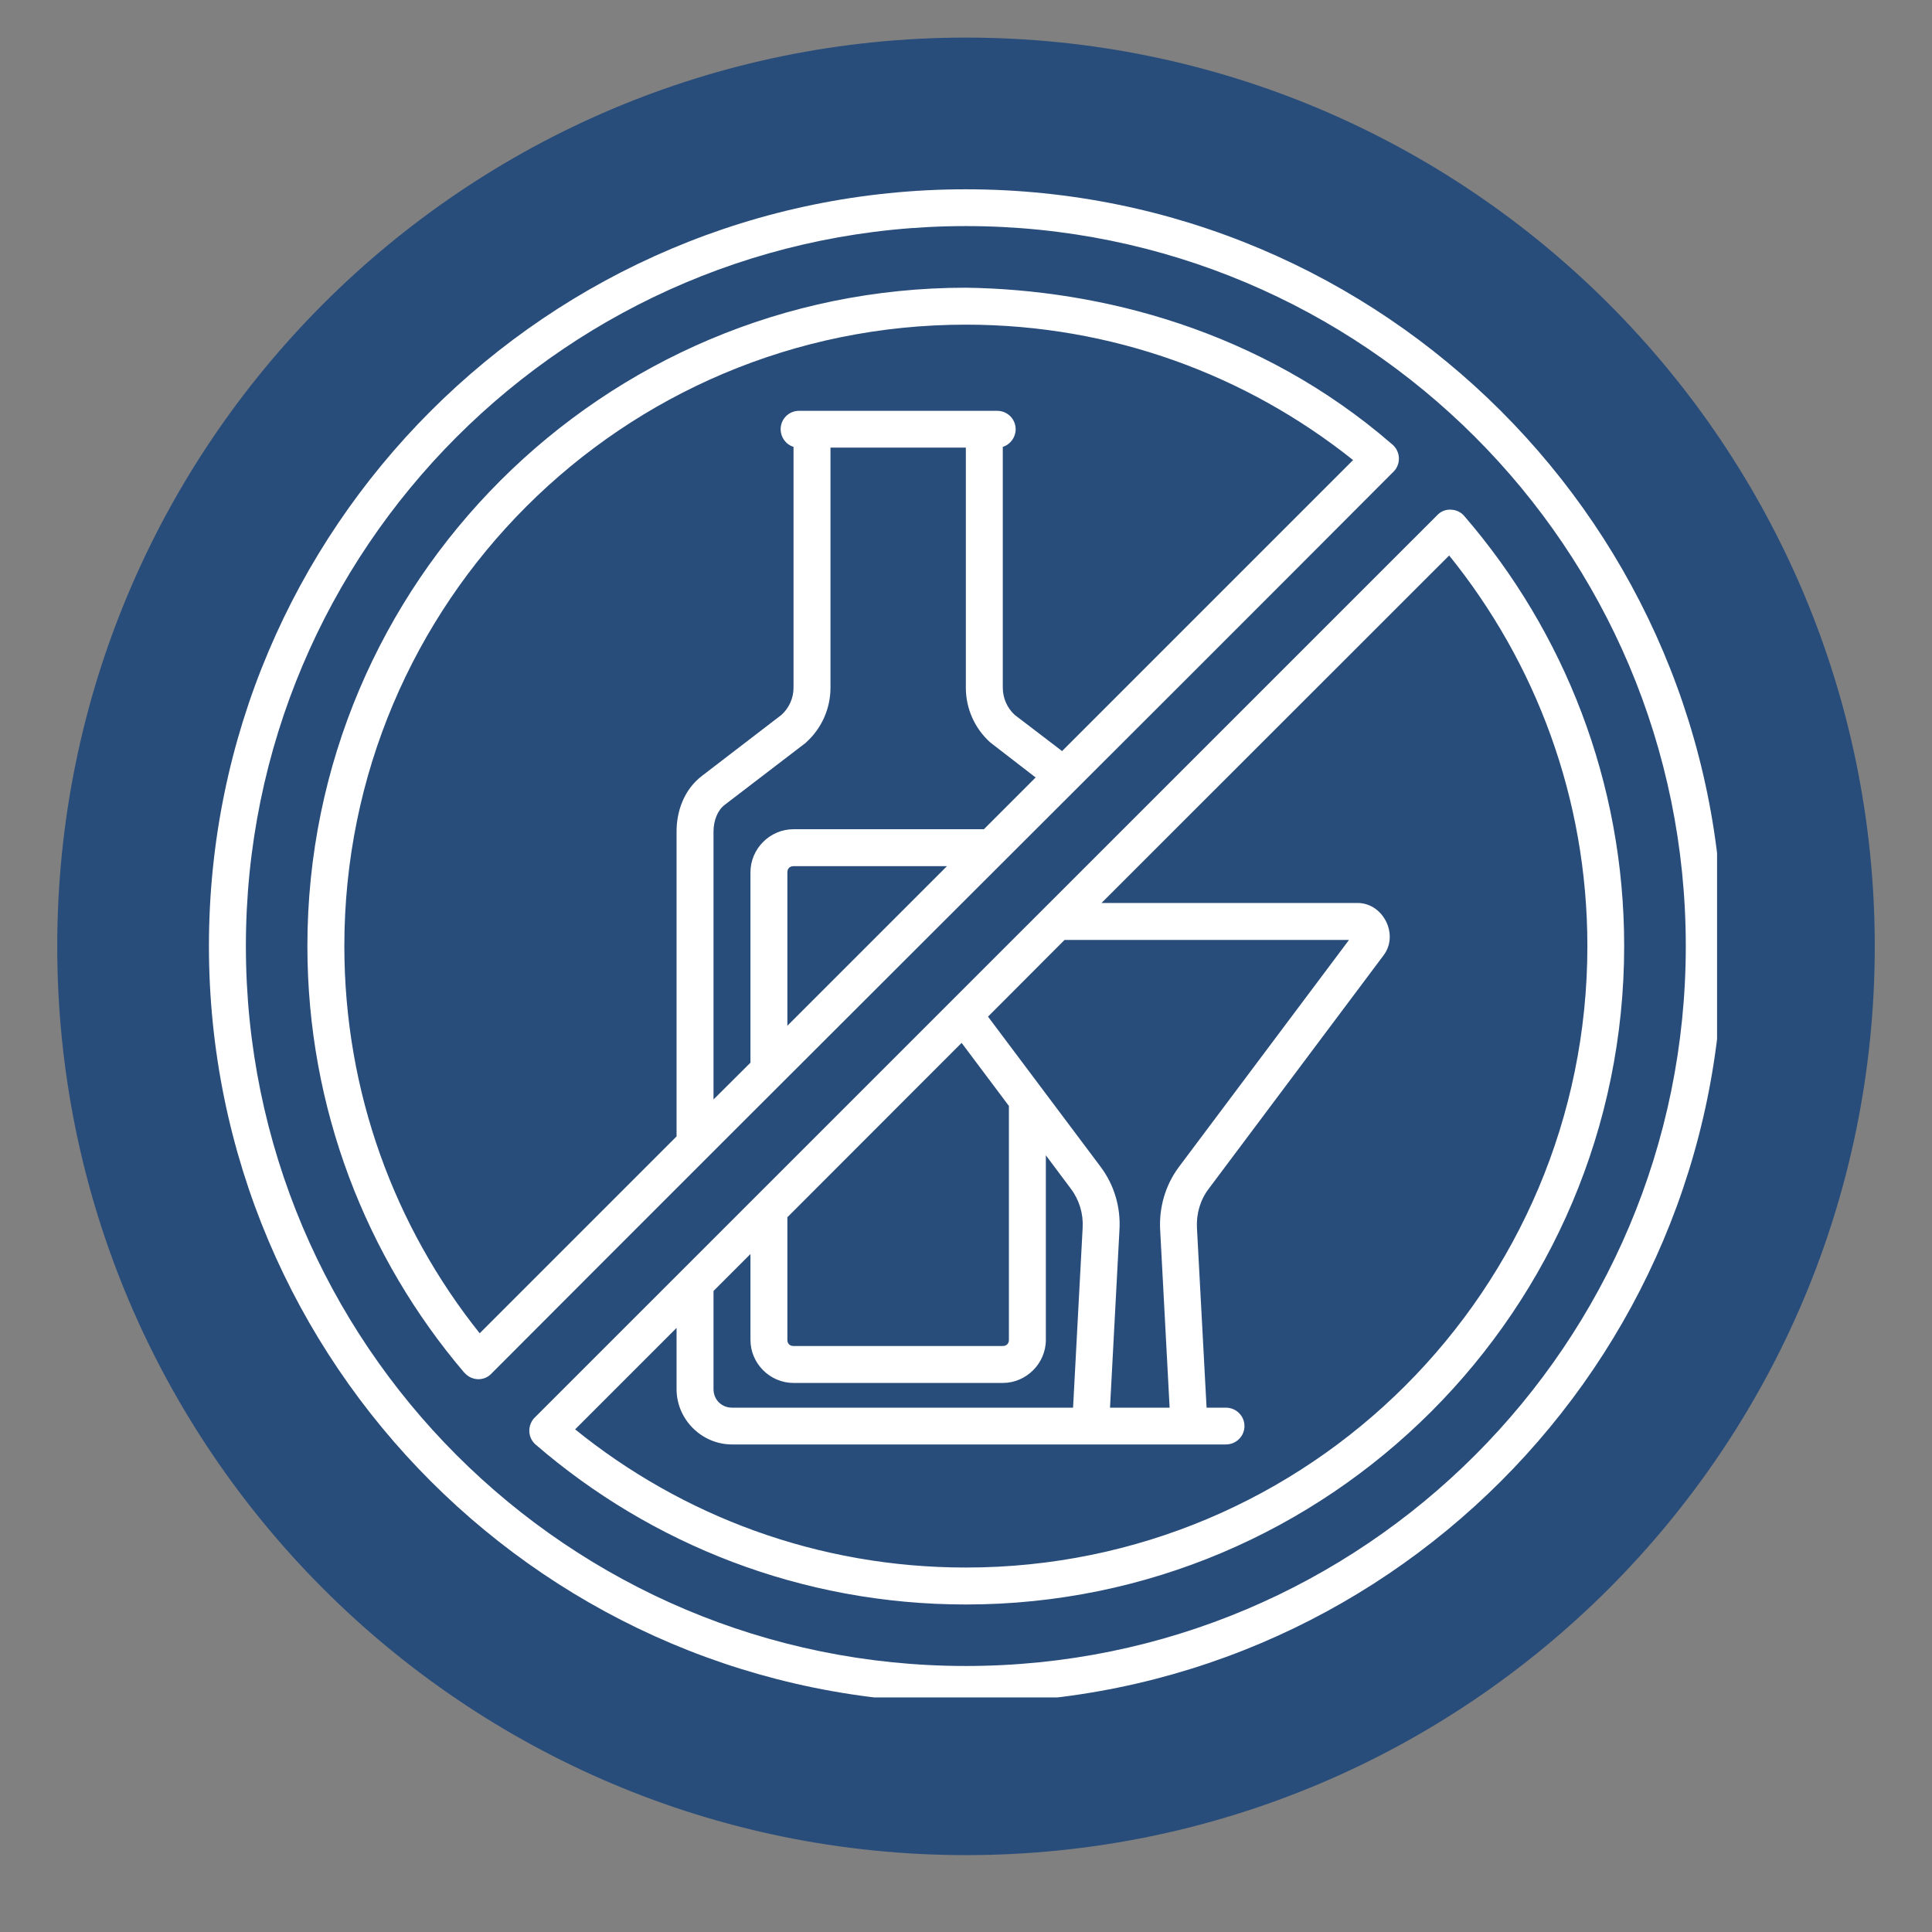
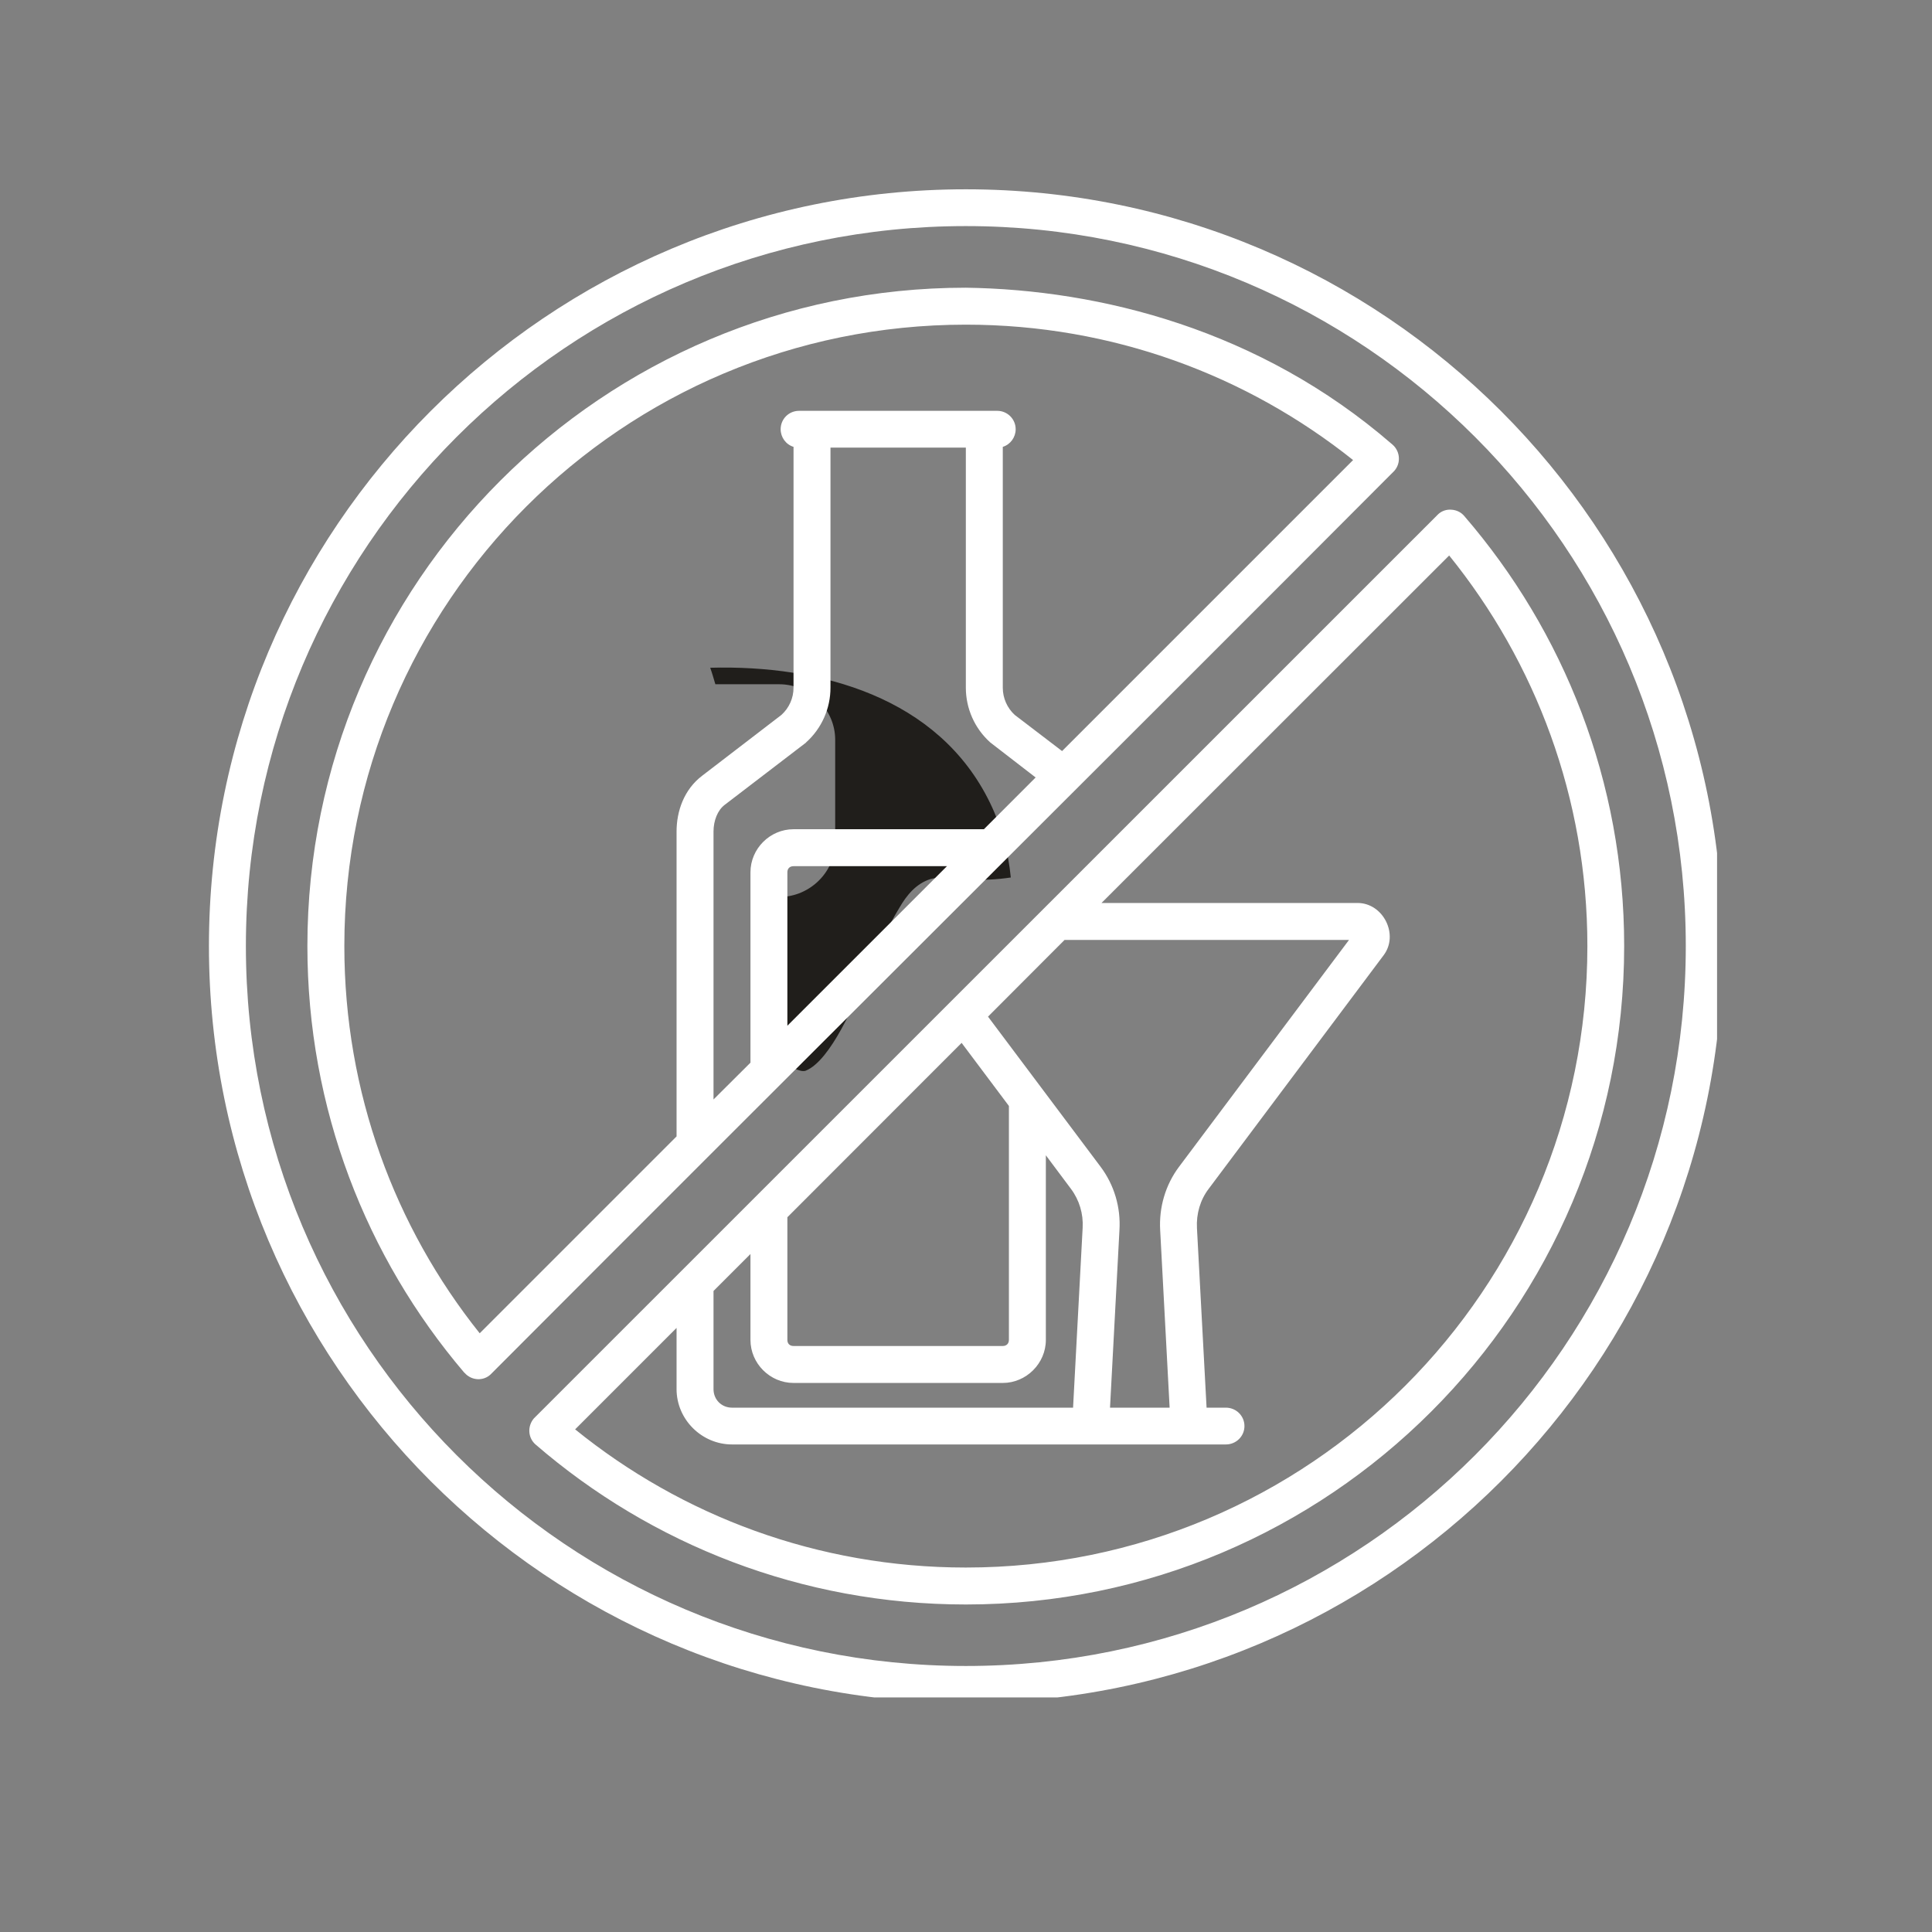
<svg xmlns="http://www.w3.org/2000/svg" width="64" zoomAndPan="magnify" viewBox="0 0 48 48" height="64" preserveAspectRatio="xMidYMid meet" version="1.0">
  <rect x="0" y="0" width="48" height="48" fill="#808080" stroke="none" />
  <defs>
    <clipPath id="ec8d51c159">
      <path d="M 10.449 9 L 20 9 L 20 21 L 10.449 21 Z M 10.449 9 " clip-rule="nonzero" />
    </clipPath>
    <clipPath id="45a4fd3577">
-       <path d="M 13 4.703 L 32.488 4.703 L 32.488 35 L 13 35 Z M 13 4.703 " clip-rule="nonzero" />
-     </clipPath>
+       </clipPath>
    <clipPath id="c1da127d07">
      <path d="M 1.422 0.934 L 46.578 0.934 L 46.578 46.09 L 1.422 46.09 Z M 1.422 0.934 " clip-rule="nonzero" />
    </clipPath>
    <clipPath id="b5e00d54e8">
      <path d="M 24 0.934 C 11.531 0.934 1.422 11.039 1.422 23.512 C 1.422 35.98 11.531 46.09 24 46.09 C 36.469 46.09 46.578 35.98 46.578 23.512 C 46.578 11.039 36.469 0.934 24 0.934 Z M 24 0.934 " clip-rule="nonzero" />
    </clipPath>
    <clipPath id="4e37feda20">
-       <path d="M 0.422 0.934 L 45.578 0.934 L 45.578 46.09 L 0.422 46.09 Z M 0.422 0.934 " clip-rule="nonzero" />
-     </clipPath>
+       </clipPath>
    <clipPath id="c57098e602">
      <path d="M 23 0.934 C 10.531 0.934 0.422 11.039 0.422 23.512 C 0.422 35.98 10.531 46.09 23 46.09 C 35.469 46.09 45.578 35.98 45.578 23.512 C 45.578 11.039 35.469 0.934 23 0.934 Z M 23 0.934 " clip-rule="nonzero" />
    </clipPath>
    <clipPath id="18e9fac24e">
-       <rect x="0" width="46" y="0" height="47" />
-     </clipPath>
+       </clipPath>
    <clipPath id="6f7588103a">
      <path d="M 5.191 4.703 L 42.66 4.703 L 42.66 42.172 L 5.191 42.172 Z M 5.191 4.703 " clip-rule="nonzero" />
    </clipPath>
  </defs>
  <path fill="#201e1b" d="M 19.5 26.398 C 19.602 26.473 19.871 26.652 20.016 26.602 C 20.645 26.348 21.25 24.879 21.508 24.277 C 21.754 23.715 22.023 23.078 22.344 22.555 C 22.523 22.246 22.758 21.953 23.117 21.84 C 23.414 21.762 23.75 21.824 24.043 21.84 C 24.418 21.875 24.766 21.852 25.113 21.801 C 25.051 21.16 24.883 20.535 24.598 19.949 C 23.324 17.32 20.375 16.516 17.645 16.59 C 17.695 16.73 17.734 16.871 17.773 17 L 19.359 17 C 20.117 17 20.75 17.625 20.75 18.379 L 20.75 20.918 C 20.75 21.66 20.129 22.273 19.383 22.285 C 19.652 23.203 19.617 24.367 18.906 25.785 C 19.086 26.016 19.281 26.23 19.5 26.398 Z M 19.5 26.398 " fill-opacity="1" fill-rule="nonzero" />
  <g clip-path="url(#ec8d51c159)">
-     <path fill="#201e1b" d="M 17.621 20.676 C 17.684 20.703 17.762 20.715 17.84 20.715 L 18.727 20.715 C 19.035 20.715 19.293 20.473 19.293 20.164 L 19.293 19.117 C 19.293 18.812 19.035 18.57 18.727 18.57 L 17.98 18.57 C 17.98 18.723 17.969 18.875 17.953 19.027 L 13.719 19.027 C 13.164 19.027 12.648 18.801 12.289 18.43 C 11.914 18.07 11.684 17.562 11.684 17.012 L 11.684 12.555 C 11.684 11.992 11.914 11.496 12.289 11.125 C 12.648 10.77 13.164 10.539 13.719 10.539 L 13.988 10.539 C 14.117 10.105 14.285 9.695 14.492 9.301 L 13.719 9.301 C 12.816 9.301 11.992 9.668 11.402 10.258 C 10.809 10.844 10.449 11.66 10.449 12.555 L 10.449 17.012 C 10.449 17.906 10.809 18.723 11.402 19.309 C 11.992 19.898 12.816 20.27 13.719 20.27 L 17.695 20.27 C 17.672 20.395 17.645 20.535 17.621 20.676 Z M 17.621 20.676 " fill-opacity="1" fill-rule="nonzero" />
-   </g>
+     </g>
  <g clip-path="url(#45a4fd3577)">
    <path fill="#201e1b" d="M 23.297 4.703 C 19.926 4.703 16.926 6.055 15.289 8.586 C 14.426 9.898 13.977 11.648 13.977 13.27 C 13.977 16.359 15.059 16.859 15.367 18.645 L 17.594 18.645 C 17.594 18.469 17.594 18.277 17.582 18.07 C 17.402 16.043 16.281 15.531 16.281 13.285 C 16.281 9.441 19.539 6.594 23.207 6.594 C 26.863 6.594 30.121 9.441 30.121 13.285 C 30.121 17.18 29.117 21.301 25.652 22.082 C 22.887 22.719 23.375 20.957 21.867 24.43 C 21.391 25.543 20.863 26.68 20.156 26.957 C 19.758 27.113 19.18 26.742 18.625 26.051 C 18.586 25.988 18.535 25.926 18.496 25.875 C 17.633 24.672 17.105 23.078 17.129 21.633 C 17.129 21.289 17.168 20.969 17.234 20.652 L 15.379 20.652 C 15.199 22.336 14.734 23.703 16.164 25.184 C 16.797 25.836 17.465 26.613 17.375 30.266 C 17.246 35.156 22.668 36.293 26.402 29.715 C 28.578 25.887 32.258 20.102 32.492 14.613 C 32.492 9.133 28.371 4.703 23.297 4.703 Z M 23.297 4.703 " fill-opacity="1" fill-rule="nonzero" />
  </g>
  <g clip-path="url(#c1da127d07)">
    <g clip-path="url(#b5e00d54e8)">
      <g transform="matrix(1, 0, 0, 1, 1, 0)">
        <g clip-path="url(#18e9fac24e)">
          <g clip-path="url(#4e37feda20)">
            <g clip-path="url(#c57098e602)">
              <path fill="#294d7b" d="M 0.422 0.934 L 45.578 0.934 L 45.578 46.09 L 0.422 46.09 Z M 0.422 0.934 " fill-opacity="1" fill-rule="nonzero" />
            </g>
          </g>
        </g>
      </g>
    </g>
  </g>
  <g clip-path="url(#6f7588103a)">
    <path fill="#ffffff" d="M 23.996 4.703 C 13.617 4.703 5.191 13.125 5.191 23.504 C 5.191 33.887 13.617 42.309 23.996 42.309 C 34.375 42.309 42.801 33.887 42.801 23.504 C 42.801 13.125 34.375 4.703 23.996 4.703 Z M 23.996 5.617 C 33.879 5.617 41.883 13.621 41.883 23.504 C 41.883 33.391 33.879 41.391 23.996 41.391 C 14.113 41.391 6.109 33.391 6.109 23.504 C 6.109 13.621 14.113 5.617 23.996 5.617 Z M 34.641 11.699 C 34.809 11.508 34.789 11.219 34.602 11.051 L 34.574 11.027 C 31.301 8.195 27.34 7.195 23.996 7.148 C 14.969 7.148 7.637 14.477 7.637 23.504 C 7.637 27.543 9.102 31.242 11.527 34.094 L 11.547 34.113 C 11.715 34.301 12.008 34.32 12.191 34.145 C 20 26.316 27.961 18.402 34.641 11.699 Z M 23.996 8.066 C 27.637 8.066 30.977 9.324 33.617 11.43 L 26.387 18.66 L 25.211 17.762 C 25.023 17.59 24.914 17.344 24.914 17.086 L 24.914 11.102 C 25.105 11.043 25.234 10.863 25.234 10.664 C 25.234 10.41 25.027 10.207 24.777 10.207 L 19.852 10.207 C 19.598 10.207 19.395 10.41 19.395 10.664 C 19.395 10.863 19.523 11.043 19.715 11.102 L 19.715 17.086 C 19.715 17.344 19.605 17.59 19.414 17.762 L 17.445 19.273 C 16.992 19.617 16.809 20.156 16.809 20.66 L 16.809 28.234 L 11.918 33.125 C 9.812 30.488 8.555 27.145 8.555 23.504 C 8.555 14.973 15.461 8.066 23.996 8.066 Z M 20.633 11.121 L 23.996 11.121 L 23.996 17.086 C 23.996 17.602 24.215 18.098 24.602 18.445 L 25.73 19.316 L 24.445 20.602 L 19.715 20.602 C 19.129 20.602 18.645 21.086 18.645 21.672 L 18.645 26.402 L 17.727 27.316 L 17.727 20.66 C 17.727 20.383 17.832 20.129 18 20 L 20 18.469 C 20.008 18.465 20.02 18.457 20.027 18.445 C 20.414 18.098 20.633 17.602 20.633 17.086 Z M 13.262 35.242 C 13.098 35.438 13.117 35.727 13.309 35.891 C 16.176 38.367 19.914 39.863 23.996 39.863 C 33.023 39.863 40.352 32.535 40.352 23.504 C 40.352 19.422 38.855 15.688 36.379 12.82 C 36.301 12.727 36.188 12.672 36.066 12.664 C 35.945 12.652 35.824 12.691 35.734 12.773 C 27.902 20.602 19.965 28.539 13.262 35.242 Z M 36.004 13.801 C 38.148 16.453 39.438 19.824 39.438 23.504 C 39.438 32.039 32.527 38.945 23.996 38.945 C 20.316 38.945 16.941 37.66 14.289 35.512 L 16.809 32.992 L 16.809 34.512 C 16.809 35.266 17.434 35.887 18.188 35.887 L 30.457 35.887 C 30.711 35.887 30.918 35.684 30.918 35.43 C 30.918 35.176 30.711 34.973 30.457 34.973 L 29.977 34.973 L 29.738 30.512 C 29.719 30.156 29.82 29.812 30.027 29.539 L 34.375 23.734 C 34.762 23.223 34.367 22.434 33.727 22.434 L 27.367 22.434 Z M 19.715 21.52 L 23.527 21.52 L 19.562 25.484 L 19.562 21.672 C 19.562 21.578 19.621 21.52 19.715 21.52 Z M 26.449 23.352 L 33.516 23.352 L 29.293 28.988 C 28.953 29.441 28.793 30 28.824 30.559 L 29.059 34.973 L 27.578 34.973 L 27.812 30.566 C 27.848 30 27.684 29.441 27.344 28.988 L 24.547 25.258 Z M 23.891 25.91 L 25.066 27.477 L 25.066 33.289 C 25.066 33.383 25.004 33.441 24.914 33.441 L 19.715 33.441 C 19.621 33.441 19.562 33.383 19.562 33.289 L 19.562 30.242 Z M 26.66 34.973 L 18.188 34.973 C 17.926 34.973 17.727 34.773 17.727 34.512 L 17.727 32.074 L 18.645 31.156 L 18.645 33.289 C 18.645 33.875 19.129 34.359 19.715 34.359 L 24.914 34.359 C 25.496 34.359 25.984 33.875 25.984 33.289 L 25.984 28.703 L 26.609 29.539 C 26.816 29.816 26.918 30.16 26.898 30.504 Z M 26.66 34.973 " fill-opacity="1" fill-rule="nonzero" />
  </g>
</svg>